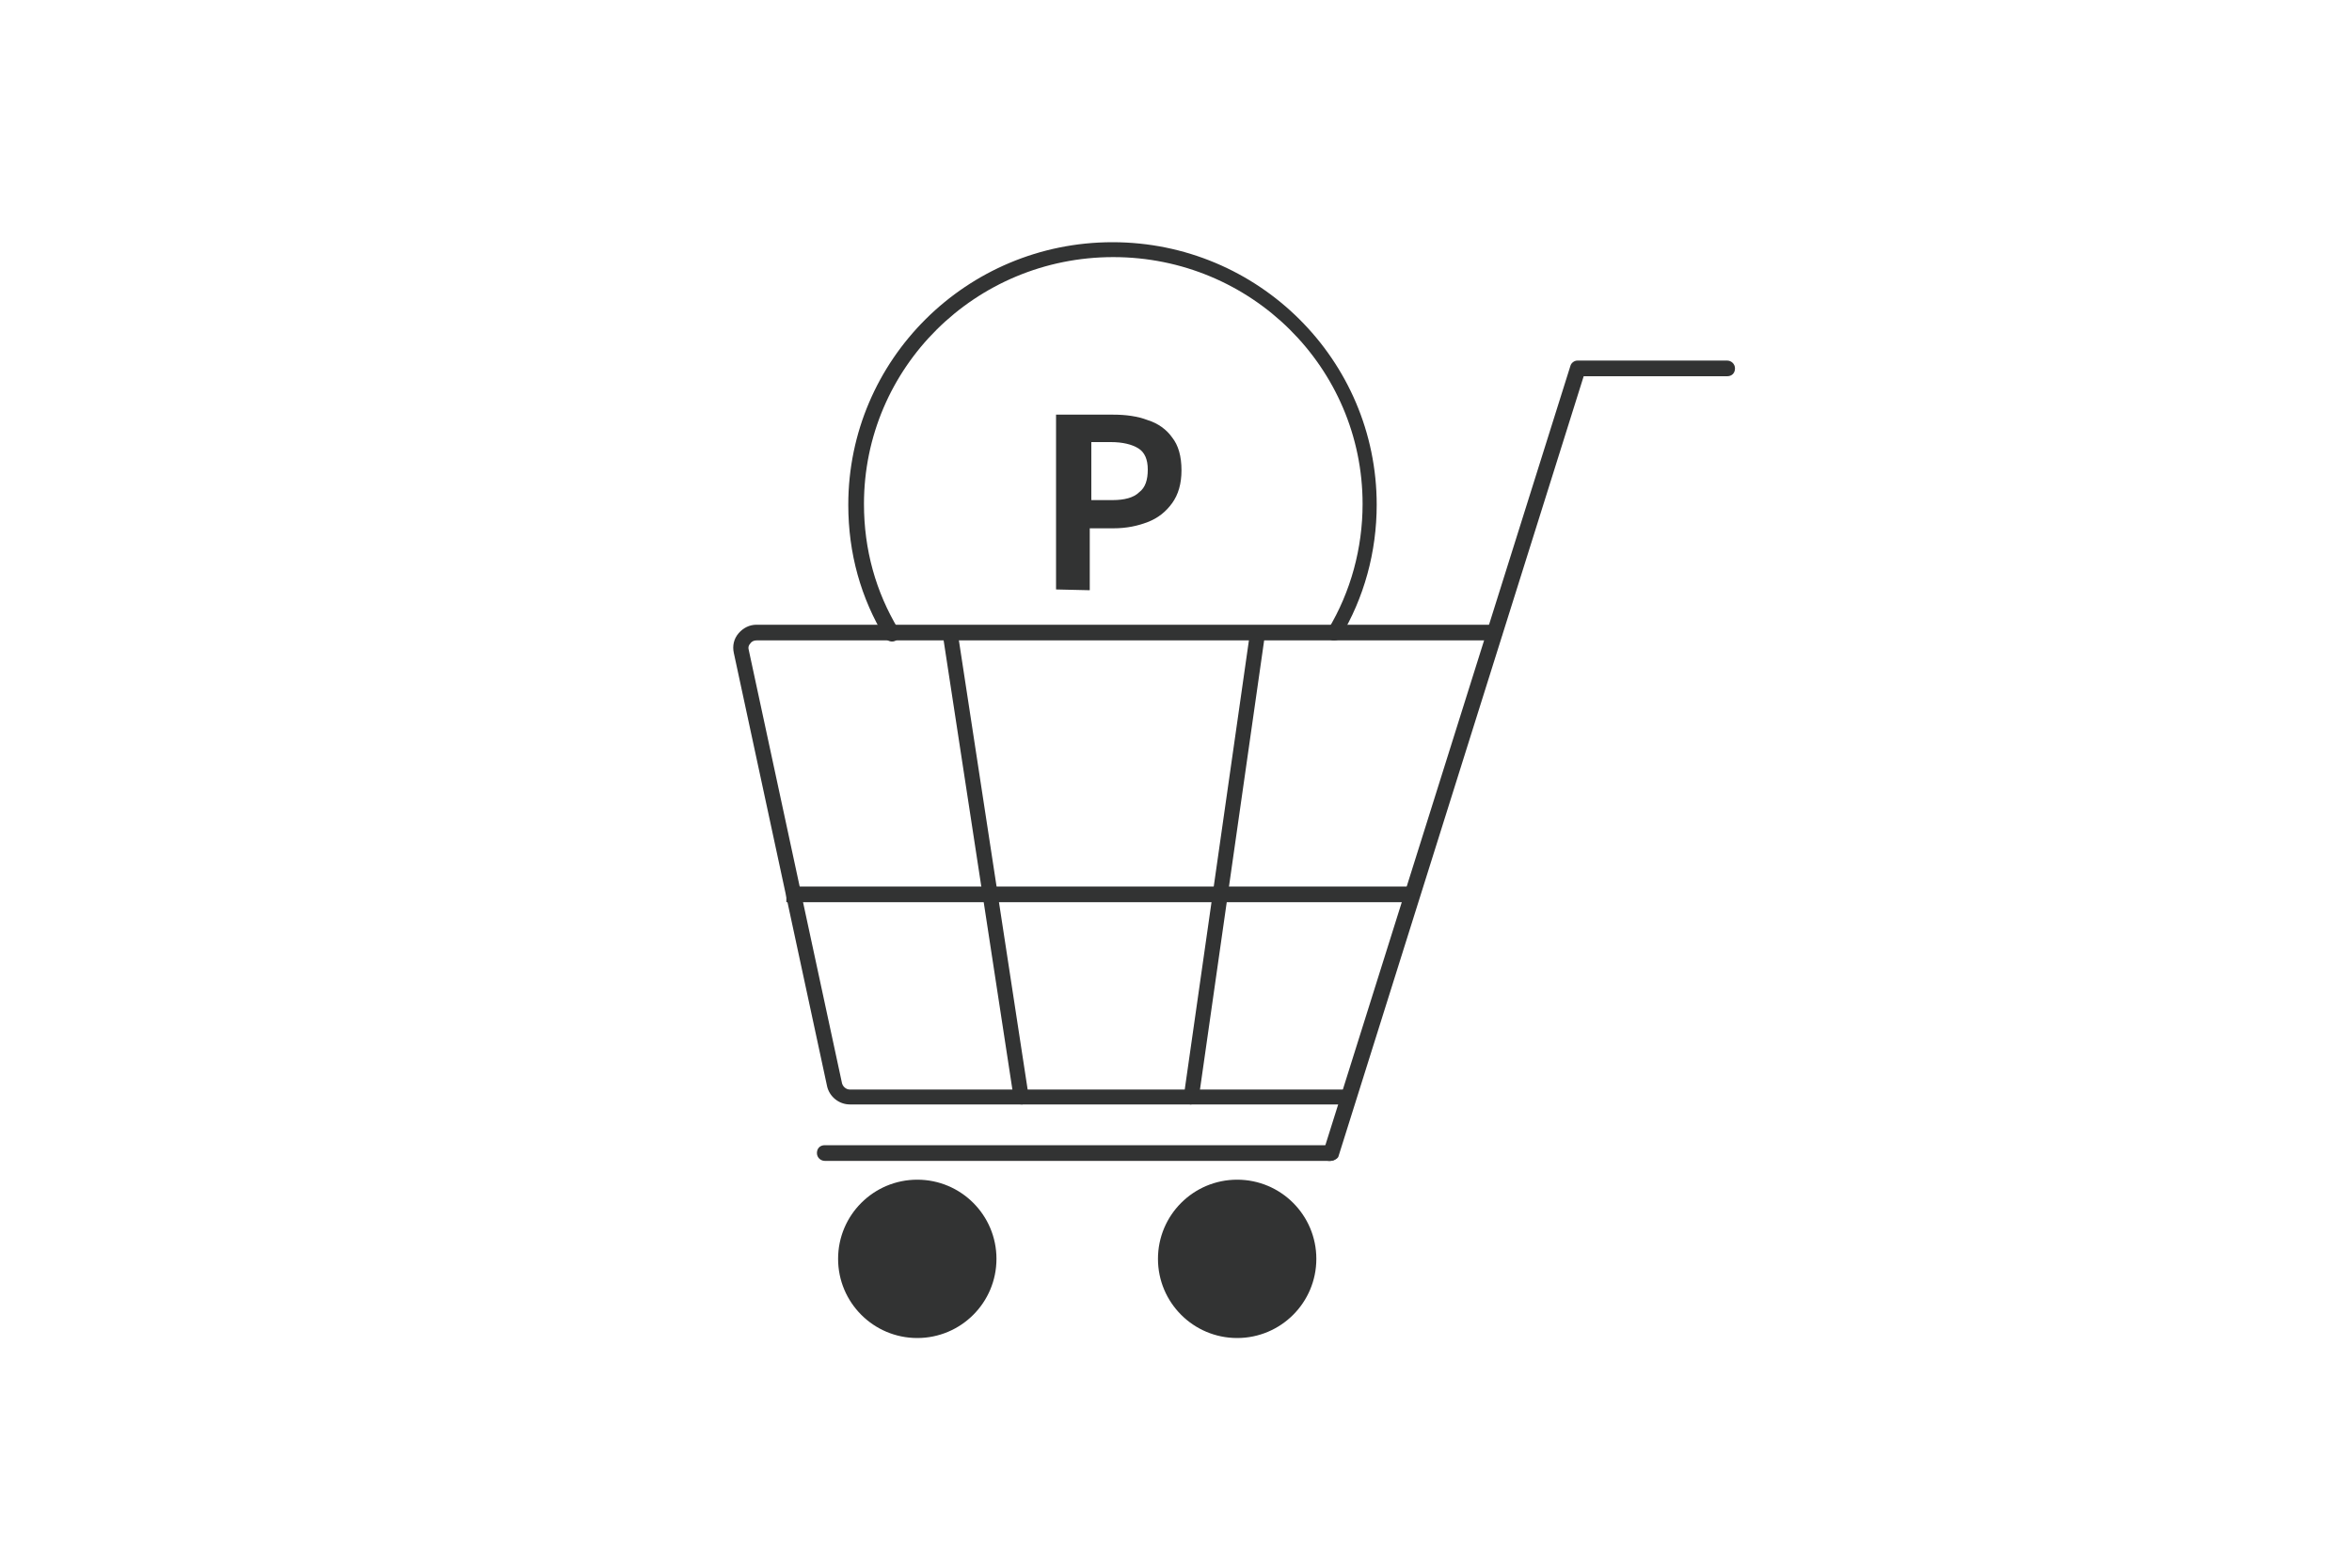
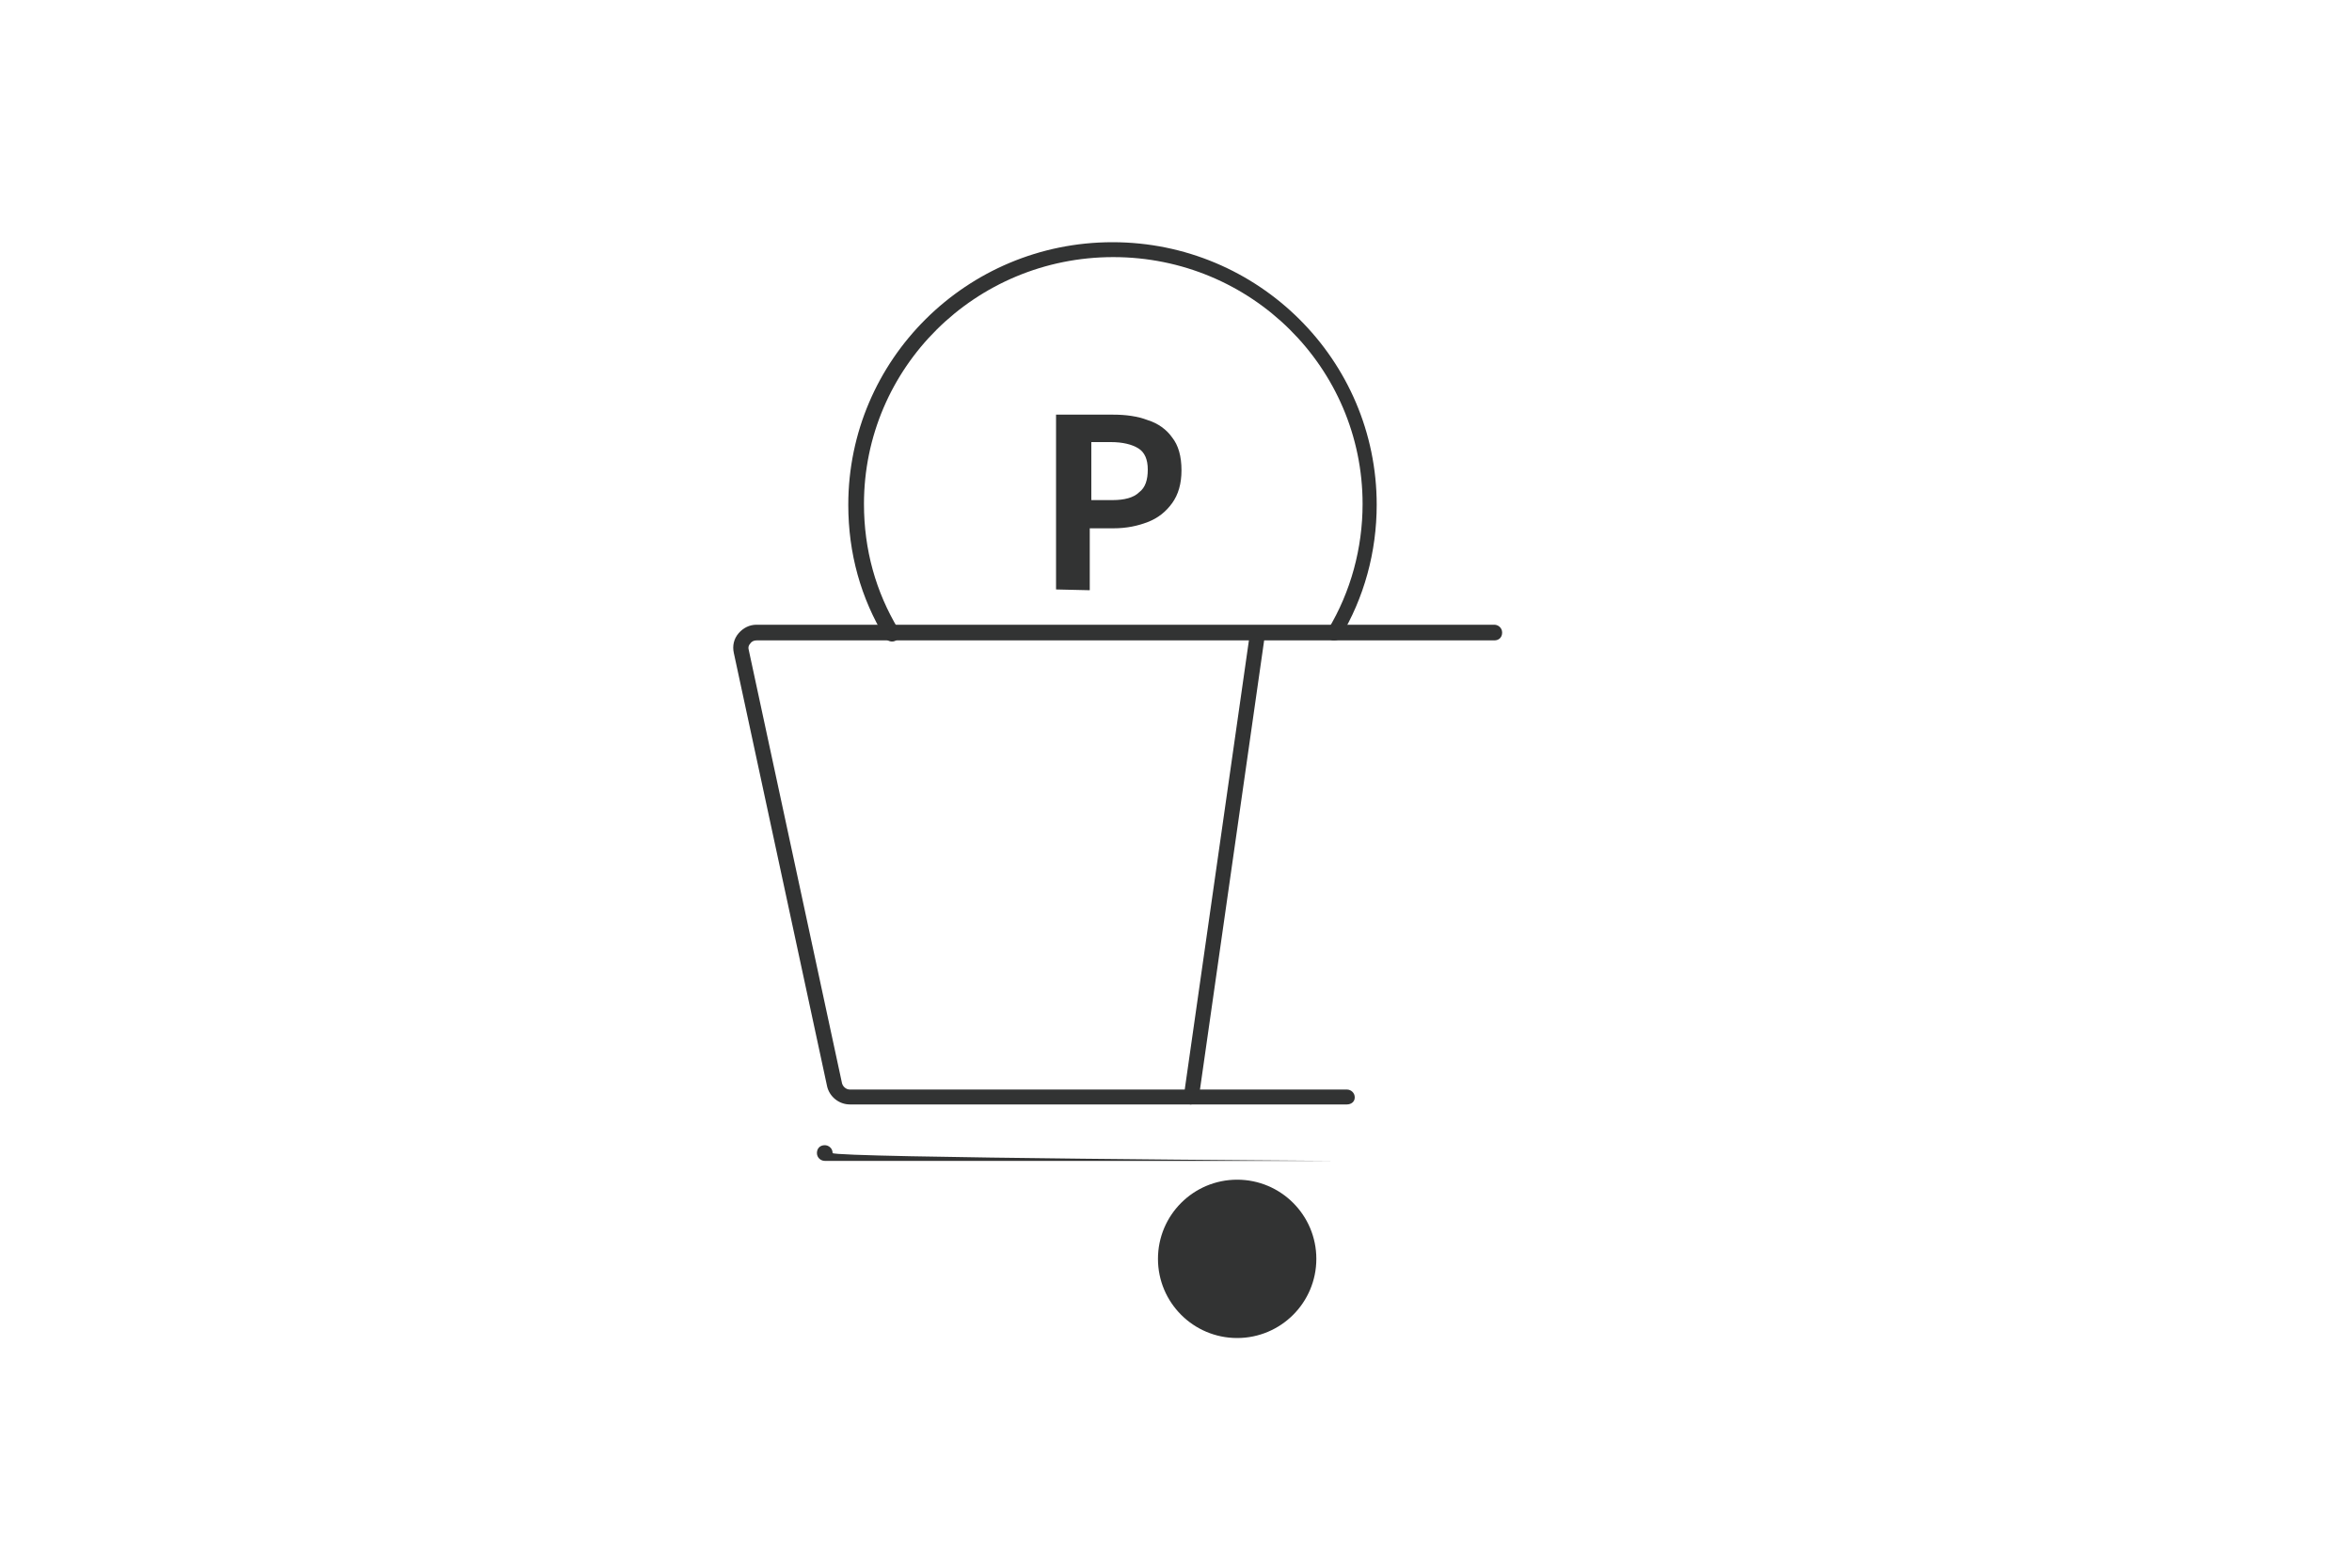
<svg xmlns="http://www.w3.org/2000/svg" version="1.1" id="_レイヤー_1" x="0px" y="0px" viewBox="0 0 300 200" style="enable-background:new 0 0 300 200;" xml:space="preserve">
  <style type="text/css">
	.st0{fill:#323333;}
</style>
  <g>
-     <circle class="st0" cx="117" cy="160.6" r="10.1" />
    <circle class="st0" cx="157.8" cy="160.6" r="10.1" />
    <g>
-       <path class="st0" d="M169.7,148.1c-0.1,0-0.2,0-0.3,0c-0.5-0.2-0.8-0.7-0.6-1.2l31.5-100.2c0.1-0.4,0.5-0.7,0.9-0.7h19.1    c0.5,0,1,0.4,1,1s-0.4,1-1,1h-18.3l-31.3,99.6C170.5,147.9,170.1,148.1,169.7,148.1L169.7,148.1z" />
      <path class="st0" d="M171.8,140.9h-63.4c-1.4,0-2.6-1-2.9-2.3L93.6,83.3c-0.2-0.9,0-1.8,0.6-2.5c0.6-0.7,1.4-1.1,2.3-1.1h94.1    c0.5,0,1,0.4,1,1s-0.4,1-1,1H96.5c-0.3,0-0.6,0.1-0.8,0.4c-0.2,0.2-0.3,0.5-0.2,0.8l11.9,55.3c0.1,0.4,0.5,0.8,1,0.8h63.4    c0.5,0,1,0.4,1,1S172.3,140.9,171.8,140.9L171.8,140.9z" />
-       <path class="st0" d="M169.7,148.1h-64.5c-0.5,0-1-0.4-1-1s0.4-1,1-1h64.5c0.5,0,1,0.4,1,1S170.2,148.1,169.7,148.1z" />
+       <path class="st0" d="M169.7,148.1h-64.5c-0.5,0-1-0.4-1-1s0.4-1,1-1c0.5,0,1,0.4,1,1S170.2,148.1,169.7,148.1z" />
      <g>
        <path class="st0" d="M151.9,140.9c0,0-0.1,0-0.1,0c-0.5-0.1-0.9-0.6-0.8-1.1l8.4-58.8c0.1-0.5,0.6-0.9,1.1-0.8     c0.5,0.1,0.9,0.6,0.8,1.1l-8.4,58.8C152.8,140.5,152.3,140.9,151.9,140.9z" />
-         <path class="st0" d="M130.3,140.9c-0.5,0-0.9-0.3-1-0.8l-9-58.8c-0.1-0.5,0.3-1,0.8-1.1c0.5-0.1,1,0.3,1.1,0.8l9,58.8     c0.1,0.5-0.3,1-0.8,1.1C130.4,140.9,130.3,140.9,130.3,140.9L130.3,140.9z" />
      </g>
-       <rect x="100.3" y="113.1" class="st0" width="79.7" height="2" />
    </g>
  </g>
  <path class="st0" d="M170.2,81.7c-0.2,0-0.3,0-0.5-0.1c-0.5-0.3-0.6-0.9-0.3-1.3c2.9-4.8,4.4-10.4,4.4-16  c0-17.4-14.2-31.5-31.8-31.5s-31.8,14.1-31.8,31.5c0,5.8,1.5,11.2,4.4,16c0.3,0.5,0.1,1.1-0.3,1.4c-0.5,0.3-1.1,0.1-1.4-0.3  c-3.1-5.1-4.7-10.8-4.7-17c0-18.5,15.1-33.5,33.7-33.5s33.7,15,33.7,33.5c0,6-1.6,11.9-4.7,17C170.9,81.5,170.6,81.7,170.2,81.7  L170.2,81.7z" />
  <path class="st0" d="M134.7,75.2V52.9h7.3c1.6,0,3.1,0.2,4.4,0.7c1.3,0.4,2.4,1.2,3.1,2.2c0.8,1,1.2,2.4,1.2,4.2  c0,1.7-0.4,3.1-1.2,4.2c-0.8,1.1-1.8,1.9-3.1,2.4c-1.3,0.5-2.7,0.8-4.4,0.8h-3v7.9L134.7,75.2L134.7,75.2z M139.2,63.8h2.7  c1.5,0,2.7-0.3,3.4-1c0.8-0.6,1.1-1.6,1.1-2.9s-0.4-2.2-1.2-2.7c-0.8-0.5-2-0.8-3.5-0.8h-2.5C139.2,56.5,139.2,63.8,139.2,63.8z" />
</svg>